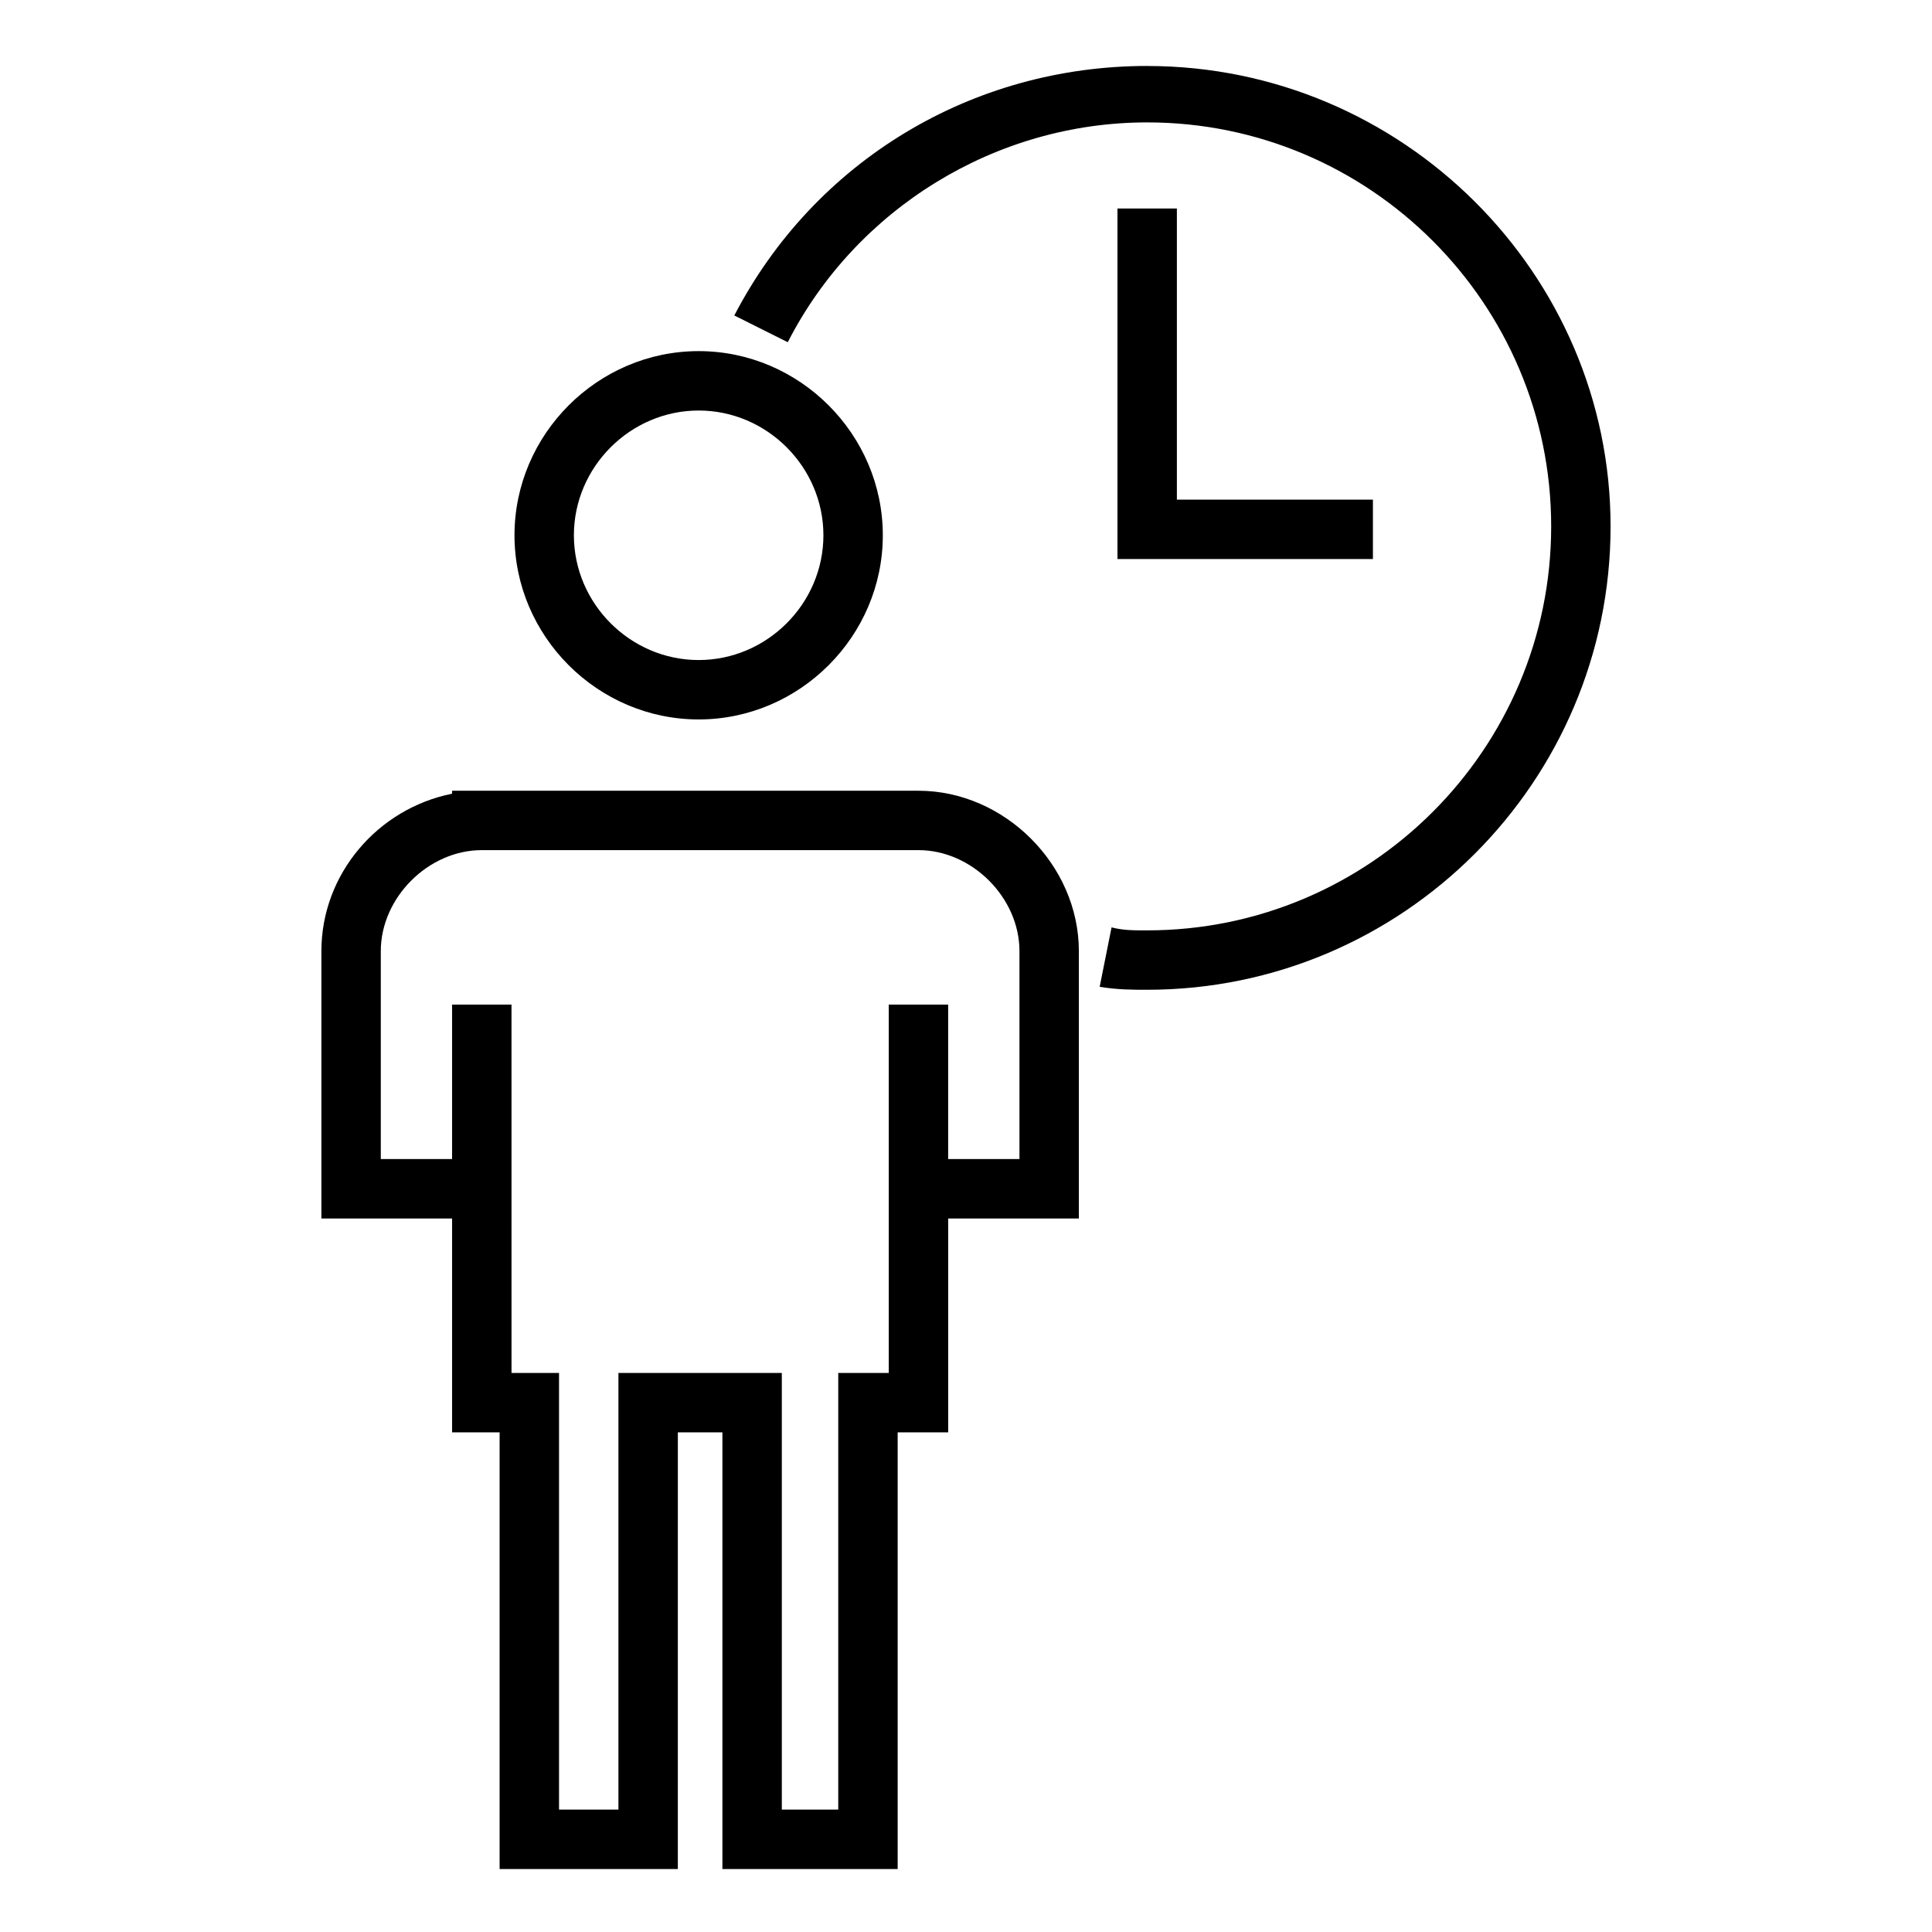
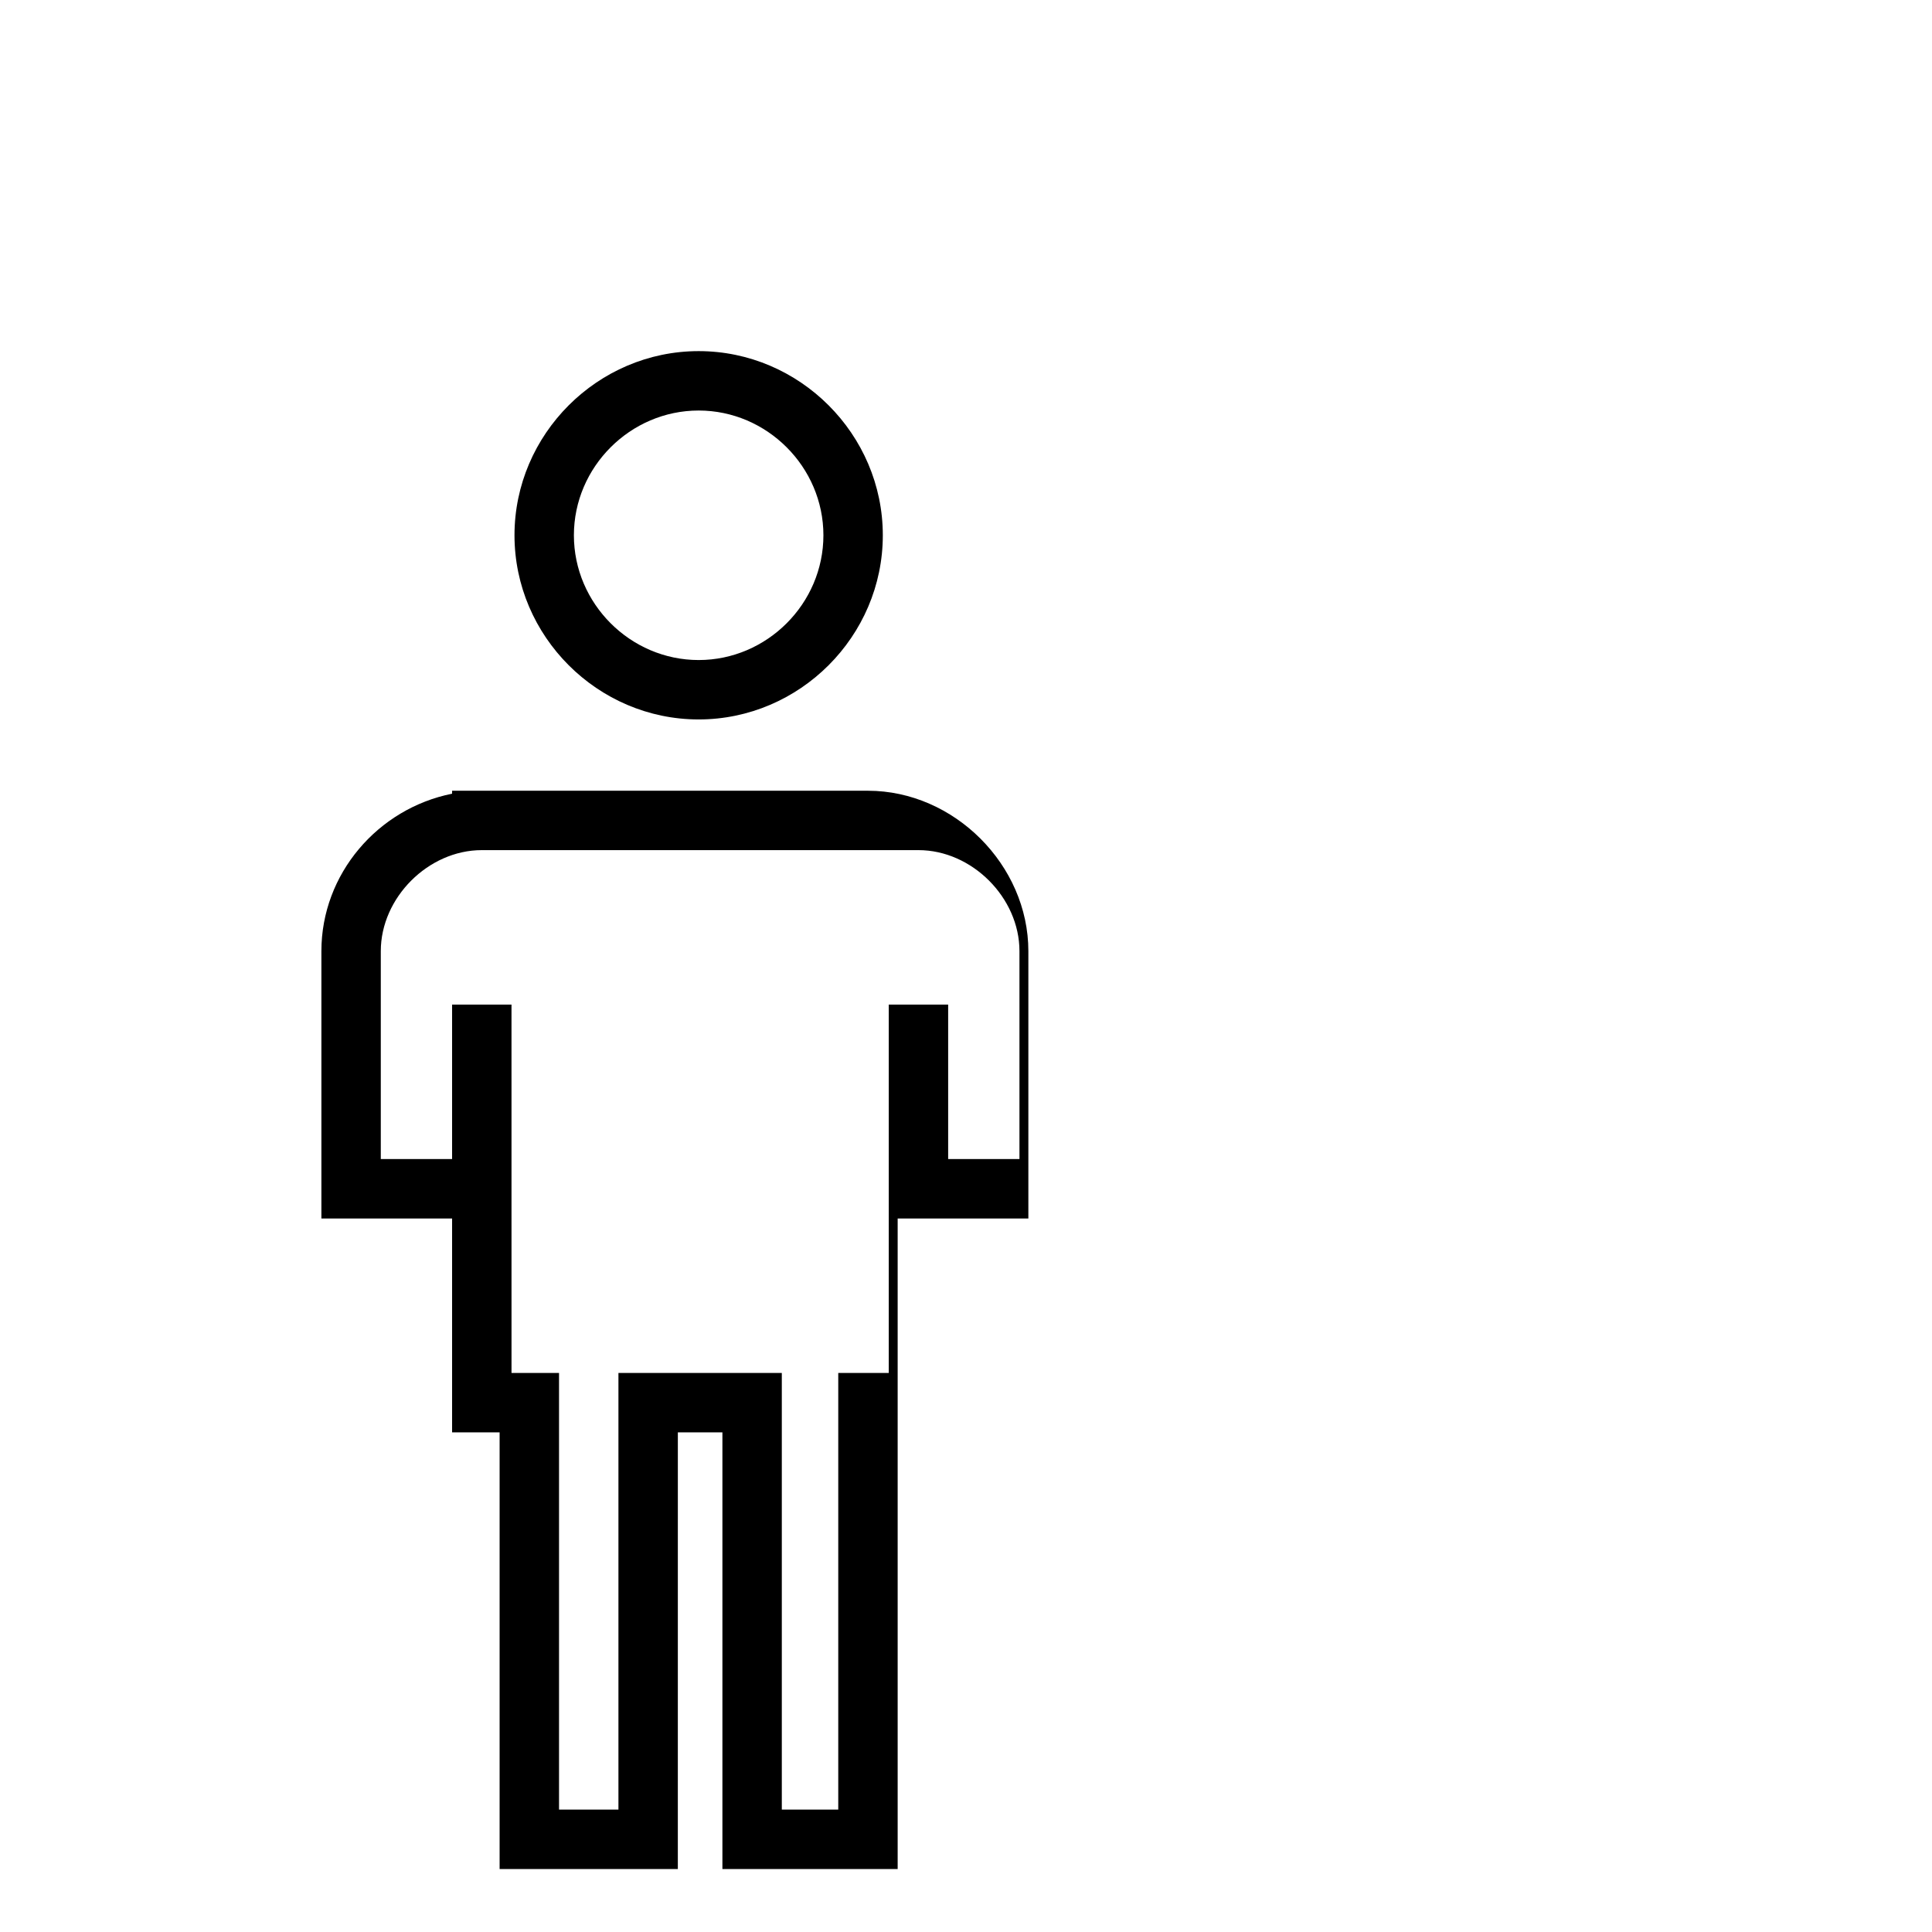
<svg xmlns="http://www.w3.org/2000/svg" fill="#000000" width="800px" height="800px" version="1.1" viewBox="144 144 512 512">
  <g>
    <path d="m329.15 334.66c26.766 0 48.805-22.043 48.805-48.805 0-26.766-22.043-48.805-48.805-48.805-26.766 0-48.805 22.043-48.805 48.805s22.043 48.805 48.805 48.805zm0-81.867c18.105 0 33.062 14.957 33.062 33.062s-14.957 33.062-33.062 33.062c-18.105 0-33.062-14.957-33.062-33.062s14.957-33.062 33.062-33.062z" />
-     <path d="m387.4 353.55h-123.59v0.789c-19.68 3.938-34.637 21.254-34.637 41.723v70.848h34.637v56.68h12.594v115.72h47.23l0.004-115.72h11.809v115.72h46.445v-115.72h13.383v-56.68h34.637v-70.848c0-22.828-19.684-42.508-42.512-42.508zm26.766 97.613h-18.895v-40.934h-15.742v97.613h-13.383v115.72h-14.957v-115.72h-43.297v115.72h-15.742v-115.72h-12.594l-0.004-97.613h-15.742v40.934h-18.895v-55.105c0-14.168 12.594-26.766 26.766-26.766h115.72c14.168 0 26.766 12.594 26.766 26.766z" />
-     <path d="m448.02 161.48c-46.445 0-88.168 25.191-109.42 66.125l14.168 7.086c18.105-35.426 55.105-58.254 95.25-58.254 59.039 0 107.06 48.02 107.06 107.06 0 59.039-48.02 107.06-107.06 107.06-3.938 0-6.297 0-9.445-0.789l-3.148 15.742c4.723 0.789 8.66 0.789 12.594 0.789 67.699 0 122.8-55.105 122.8-122.8 0-66.906-55.102-122.01-122.8-122.01z" />
-     <path d="m440.14 199.26v92.891h67.699v-15.746h-51.953v-77.145z" />
+     <path d="m387.4 353.55h-123.59v0.789c-19.68 3.938-34.637 21.254-34.637 41.723v70.848h34.637v56.68h12.594v115.72h47.23l0.004-115.72h11.809v115.72h46.445v-115.72v-56.68h34.637v-70.848c0-22.828-19.684-42.508-42.512-42.508zm26.766 97.613h-18.895v-40.934h-15.742v97.613h-13.383v115.72h-14.957v-115.72h-43.297v115.72h-15.742v-115.72h-12.594l-0.004-97.613h-15.742v40.934h-18.895v-55.105c0-14.168 12.594-26.766 26.766-26.766h115.72c14.168 0 26.766 12.594 26.766 26.766z" />
  </g>
</svg>